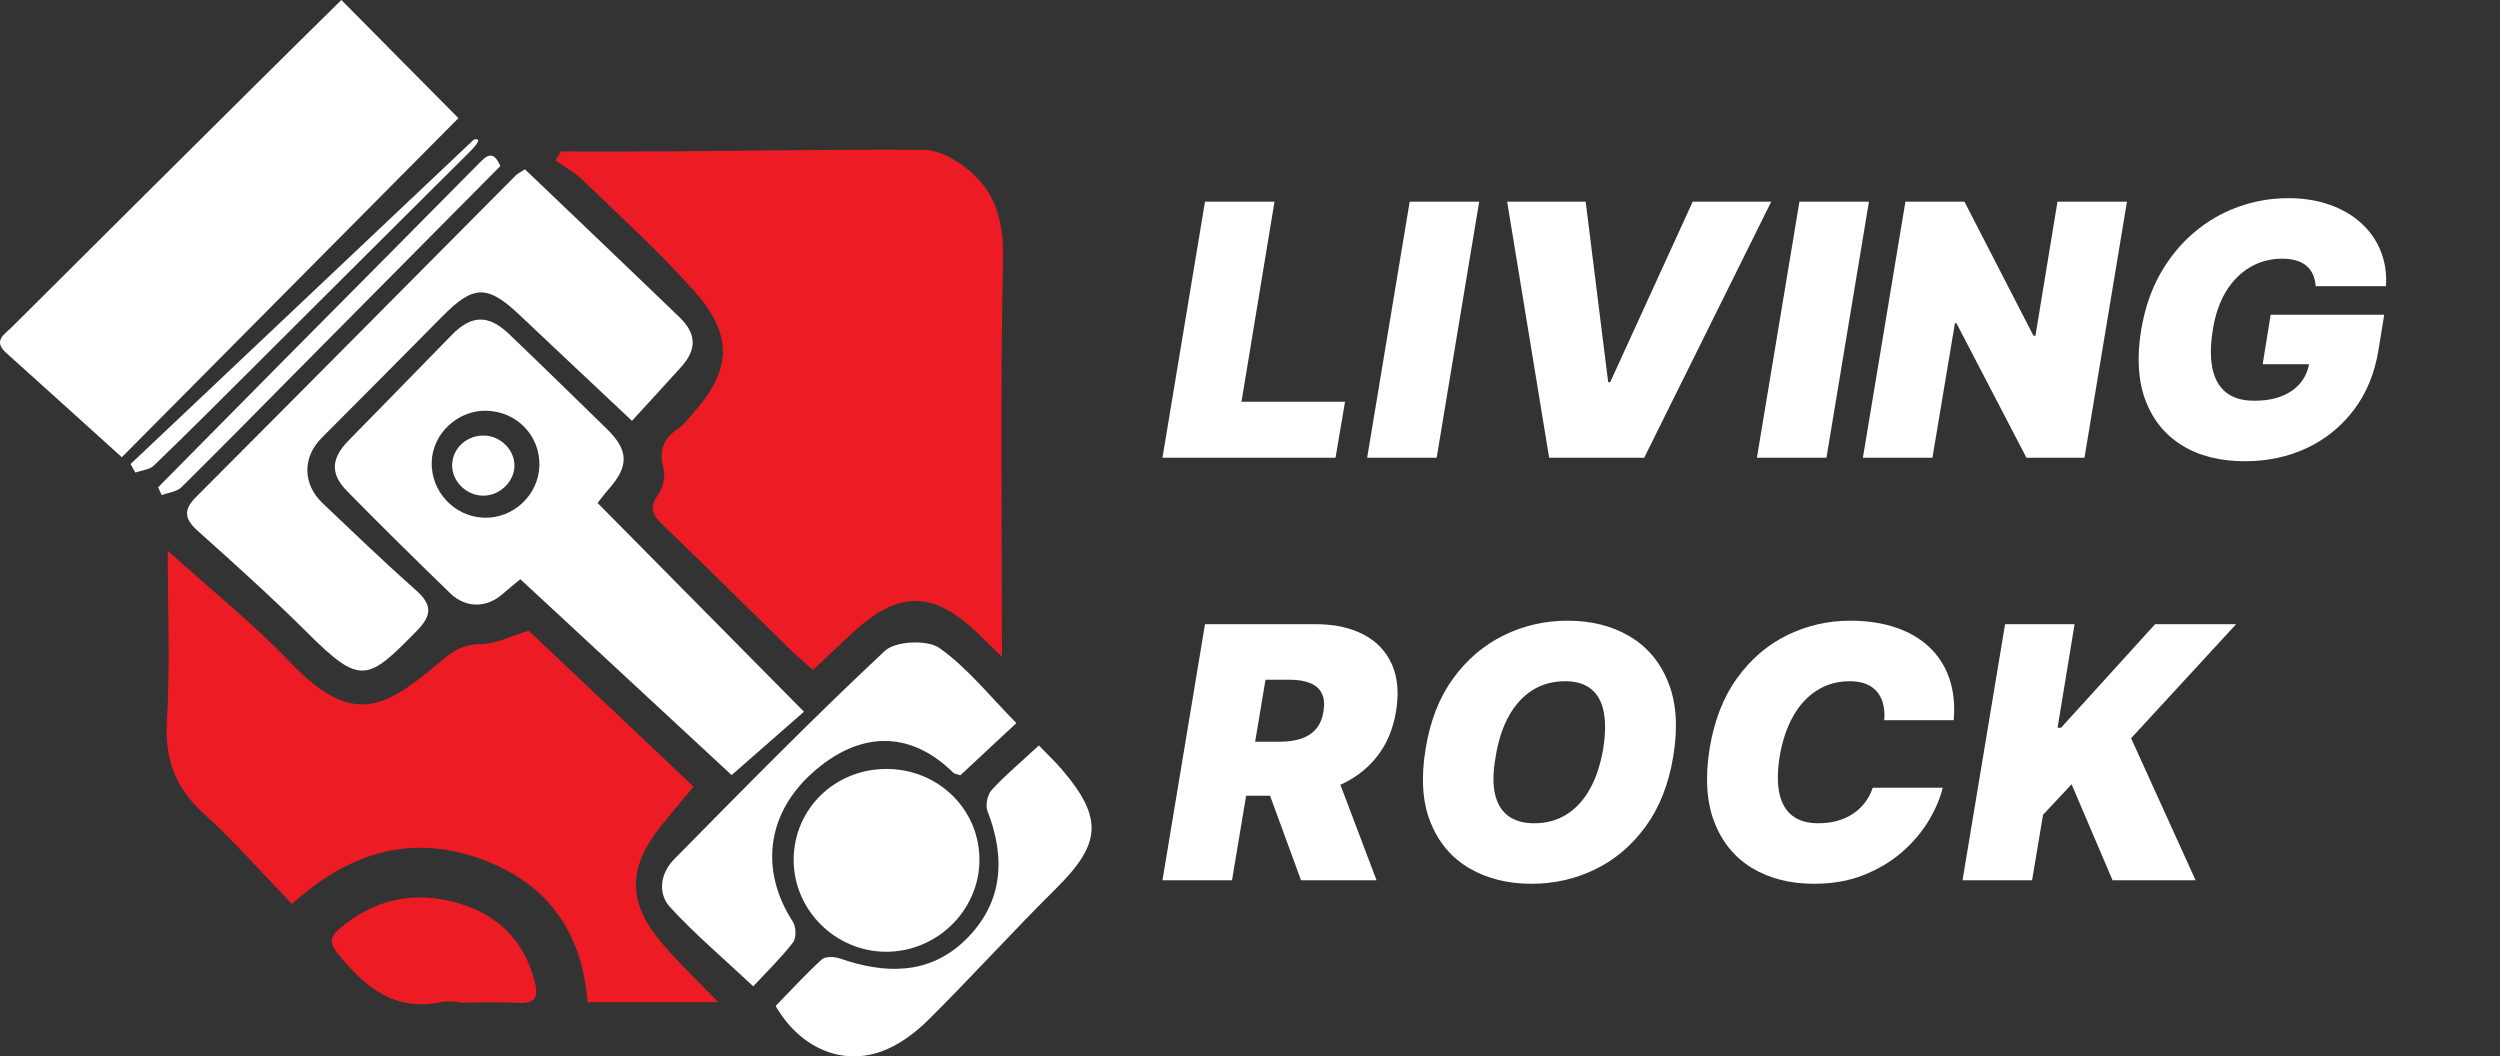
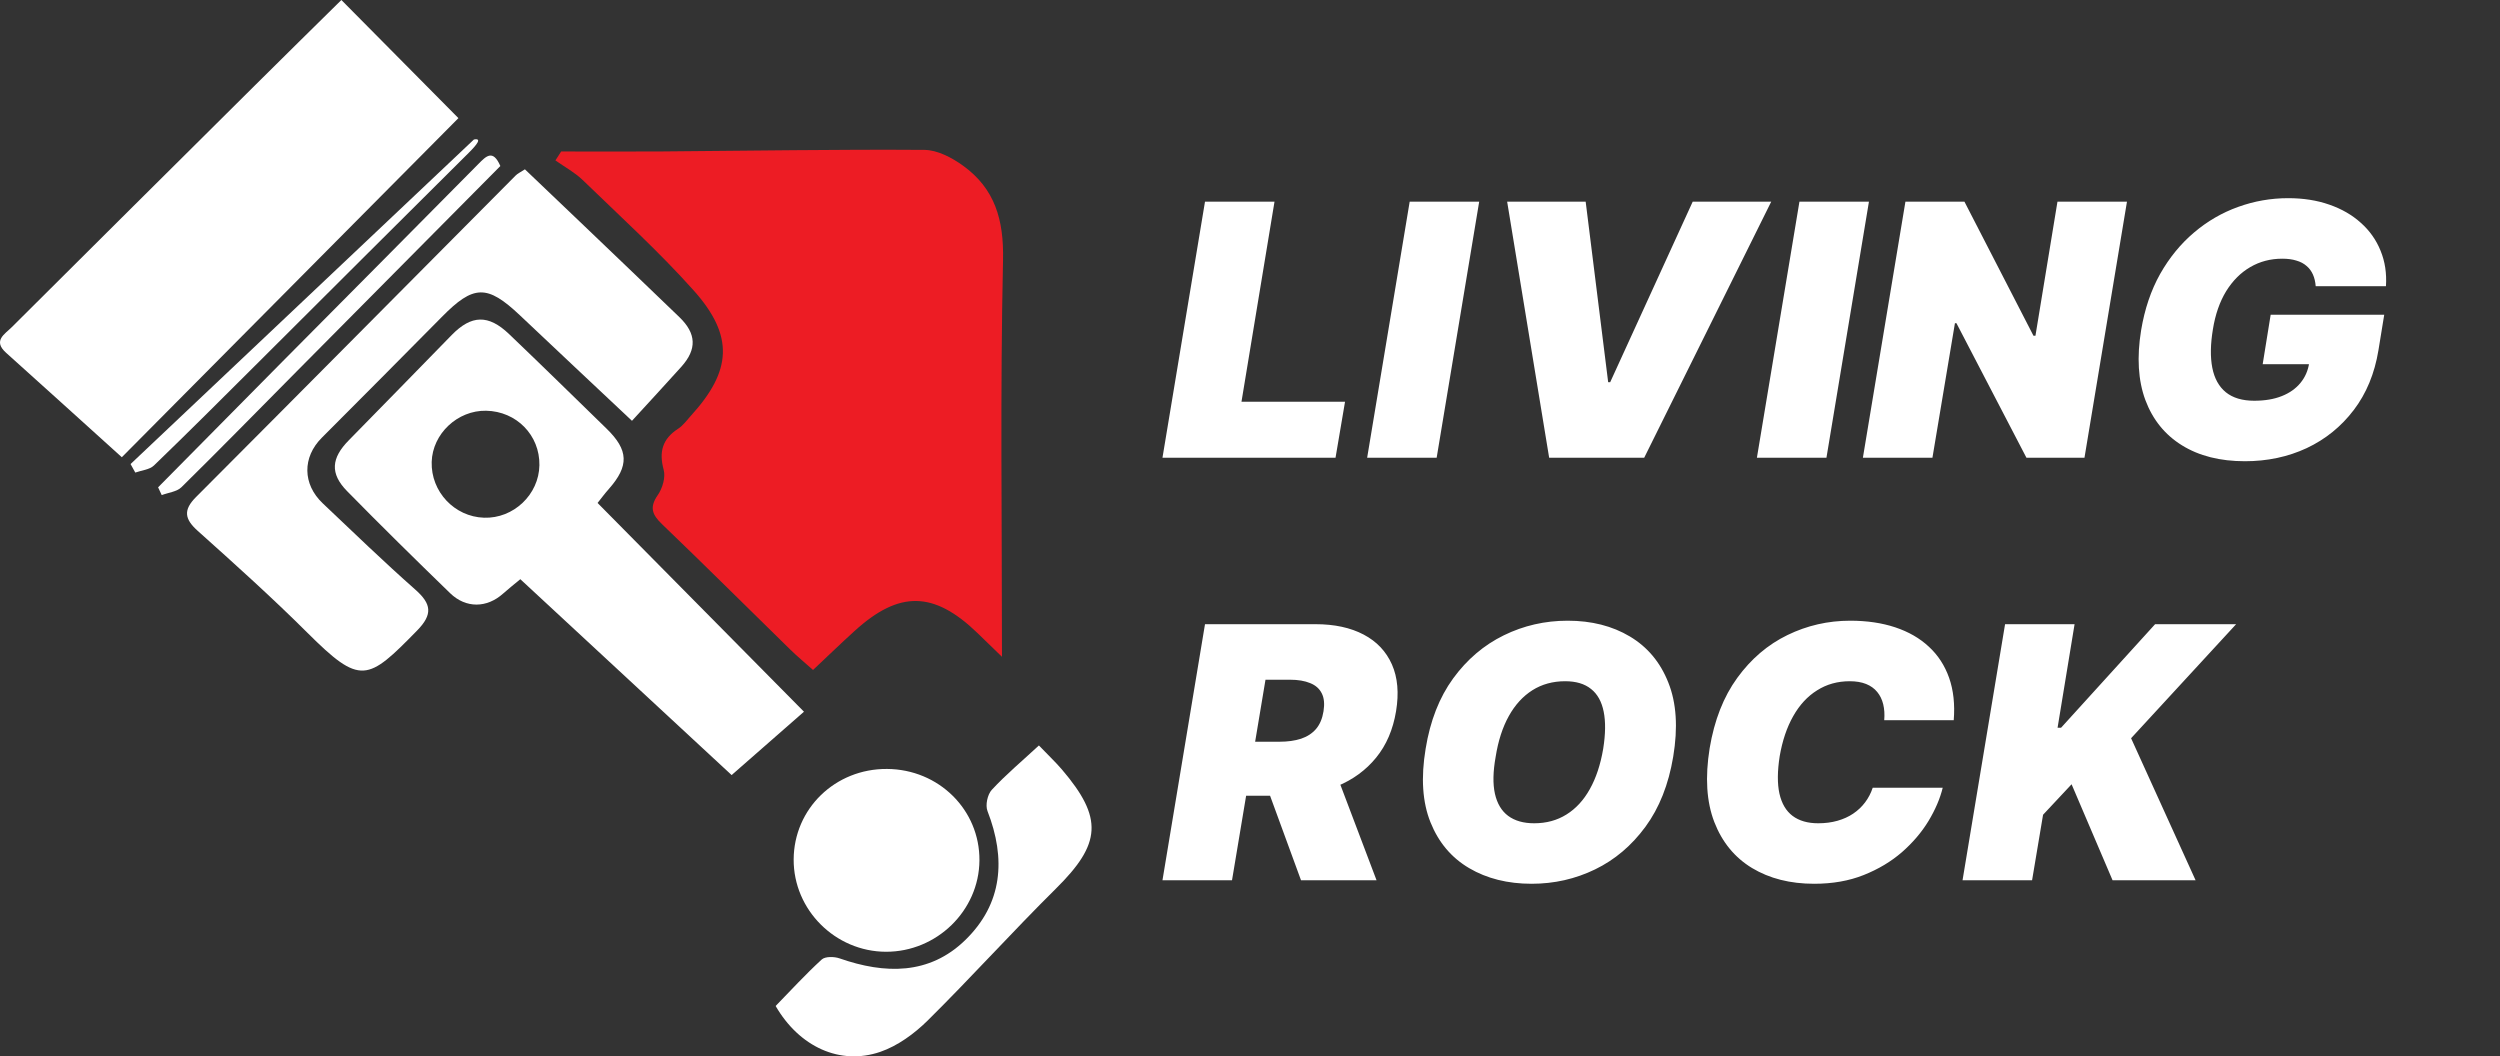
<svg xmlns="http://www.w3.org/2000/svg" width="71" height="30" viewBox="0 0 71 30" fill="none">
  <rect x="0" y="0" width="71" height="30" fill="#333333" stroke="none" />
-   <path d="M3.46 12.986C2.335 11.97 1.256 10.991 0.173 10.019C-0.21 9.675 0.134 9.492 0.334 9.292C2.634 7 4.937 4.712 7.24 2.425C8.057 1.613 8.879 0.805 9.695 0C10.8 1.116 11.88 2.207 13.019 3.355C9.897 6.5 6.698 9.723 3.459 12.986H3.46ZM1.377 10.568C1.322 10.518 1.267 10.466 1.212 10.415C4.284 7.436 7.357 4.456 10.429 1.477C10.463 1.511 10.498 1.545 10.532 1.579C7.48 4.575 4.428 7.572 1.376 10.568H1.377Z" fill="white" />
+   <path d="M3.46 12.986C2.335 11.97 1.256 10.991 0.173 10.019C-0.21 9.675 0.134 9.492 0.334 9.292C2.634 7 4.937 4.712 7.24 2.425C8.057 1.613 8.879 0.805 9.695 0C10.8 1.116 11.88 2.207 13.019 3.355C9.897 6.5 6.698 9.723 3.459 12.986ZM1.377 10.568C1.322 10.518 1.267 10.466 1.212 10.415C4.284 7.436 7.357 4.456 10.429 1.477C10.463 1.511 10.498 1.545 10.532 1.579C7.48 4.575 4.428 7.572 1.376 10.568H1.377Z" fill="white" />
  <path d="M22.833 20.212C22.167 20.796 21.5 21.38 20.778 22.012C18.845 20.22 16.821 18.345 14.777 16.449C14.581 16.612 14.43 16.731 14.288 16.858C13.829 17.27 13.233 17.283 12.783 16.846C11.797 15.89 10.818 14.927 9.857 13.948C9.365 13.447 9.409 13.007 9.906 12.504C10.886 11.511 11.854 10.508 12.83 9.513C13.389 8.942 13.87 8.927 14.456 9.486C15.386 10.374 16.304 11.275 17.225 12.172C17.855 12.784 17.87 13.232 17.29 13.888C17.176 14.016 17.074 14.155 16.971 14.284C18.924 16.259 20.858 18.214 22.832 20.212H22.833ZM15.319 13.212C15.333 12.36 14.668 11.681 13.806 11.665C12.994 11.65 12.283 12.319 12.26 13.119C12.236 13.962 12.905 14.675 13.745 14.703C14.583 14.732 15.306 14.046 15.319 13.212Z" fill="white" />
  <path d="M14.907 4.808C15.477 5.352 16.041 5.889 16.605 6.428C17.502 7.287 18.401 8.144 19.295 9.007C19.779 9.474 19.796 9.917 19.352 10.414C18.907 10.911 18.451 11.4 17.948 11.951C16.852 10.92 15.806 9.939 14.766 8.955C13.834 8.074 13.448 8.086 12.546 9.003C11.415 10.152 10.274 11.291 9.137 12.434C8.586 12.987 8.59 13.748 9.165 14.294C10.035 15.119 10.898 15.952 11.796 16.746C12.255 17.152 12.296 17.447 11.845 17.908C10.436 19.349 10.239 19.474 8.73 17.97C7.727 16.971 6.671 16.022 5.616 15.077C5.241 14.741 5.199 14.486 5.565 14.118C8.597 11.079 11.617 8.03 14.643 4.986C14.7 4.927 14.781 4.892 14.909 4.808L14.907 4.808Z" fill="white" />
-   <path d="M28.865 20.536C28.254 21.105 27.751 21.574 27.274 22.018C27.155 21.977 27.104 21.975 27.077 21.948C25.807 20.694 24.357 20.787 23.057 21.962C21.772 23.123 21.577 24.726 22.516 26.174C22.611 26.321 22.621 26.641 22.521 26.767C22.164 27.225 21.743 27.633 21.392 28.011C20.526 27.198 19.725 26.524 19.027 25.759C18.664 25.361 18.765 24.788 19.143 24.405C21.113 22.407 23.08 20.402 25.13 18.485C25.428 18.205 26.337 18.162 26.677 18.402C27.479 18.968 28.109 19.771 28.864 20.536H28.865Z" fill="white" />
  <path d="M29.505 21.171C29.767 21.445 29.973 21.638 30.155 21.85C31.339 23.235 31.276 23.962 29.989 25.236C28.75 26.463 27.583 27.759 26.344 28.985C25.968 29.356 25.494 29.703 24.999 29.873C23.856 30.265 22.698 29.728 22.028 28.57C22.451 28.137 22.875 27.672 23.338 27.249C23.435 27.16 23.693 27.165 23.844 27.218C25.132 27.668 26.392 27.69 27.411 26.7C28.477 25.666 28.573 24.39 28.045 23.035C27.979 22.868 28.044 22.564 28.167 22.431C28.564 22.002 29.017 21.623 29.505 21.171Z" fill="white" />
  <path d="M22.54 24.41C22.546 22.967 23.719 21.829 25.191 21.838C26.662 21.847 27.828 23.001 27.816 24.438C27.805 25.862 26.604 27.034 25.16 27.03C23.721 27.025 22.534 25.84 22.54 24.409L22.54 24.41Z" fill="white" />
  <path d="M13.459 3.962C13.696 3.916 13.549 4.105 13.308 4.344C11.286 6.351 9.271 8.365 7.253 10.376C6.298 11.328 5.344 12.283 4.373 13.219C4.248 13.34 4.022 13.356 3.842 13.421C3.797 13.34 3.753 13.259 3.708 13.179C6.959 10.107 10.208 7.035 13.458 3.963L13.459 3.962Z" fill="white" />
  <path d="M4.49 13.84C5.666 12.652 6.84 11.461 8.017 10.273C9.873 8.402 11.732 6.534 13.584 4.659C13.808 4.432 13.999 4.231 14.21 4.715C12.288 6.653 10.356 8.6 8.426 10.547C7.337 11.646 6.256 12.751 5.154 13.836C5.023 13.966 4.782 13.989 4.593 14.061C4.559 13.987 4.524 13.914 4.49 13.84Z" fill="white" />
-   <path d="M13.751 12.369C14.226 12.381 14.624 12.788 14.61 13.246C14.597 13.7 14.166 14.093 13.7 14.077C13.225 14.062 12.828 13.653 12.841 13.195C12.854 12.726 13.261 12.357 13.751 12.37V12.369Z" fill="white" />
  <path d="M15.936 4.302C16.893 4.302 17.85 4.308 18.807 4.301C21.29 4.283 23.772 4.239 26.254 4.257C26.621 4.26 27.031 4.476 27.343 4.7C28.26 5.358 28.511 6.249 28.486 7.386C28.405 11.084 28.456 14.784 28.456 18.653C28.168 18.374 27.965 18.176 27.761 17.979C26.523 16.785 25.541 16.765 24.272 17.918C23.887 18.267 23.512 18.63 23.09 19.027C22.883 18.842 22.651 18.651 22.439 18.443C21.225 17.257 20.024 16.059 18.8 14.885C18.518 14.614 18.441 14.407 18.68 14.061C18.814 13.869 18.906 13.559 18.849 13.345C18.711 12.835 18.809 12.467 19.26 12.175C19.403 12.083 19.508 11.931 19.625 11.803C20.785 10.529 20.853 9.538 19.698 8.246C18.715 7.146 17.615 6.146 16.552 5.116C16.325 4.897 16.036 4.741 15.774 4.556C15.828 4.471 15.883 4.386 15.937 4.302H15.936Z" fill="#ED1C24" />
-   <path d="M4.764 15.64C6.011 16.768 7.207 17.724 8.251 18.819C10.076 20.731 11.007 20.056 12.582 18.728C12.922 18.441 13.21 18.294 13.669 18.292C14.077 18.289 14.483 18.073 15.016 17.913C16.494 19.311 18.07 20.802 19.698 22.341C19.383 22.719 19.093 23.059 18.812 23.407C17.805 24.651 17.802 25.632 18.843 26.839C19.31 27.379 19.83 27.874 20.398 28.463H16.688C16.53 26.386 15.461 24.988 13.501 24.341C11.539 23.693 9.835 24.277 8.291 25.674C7.456 24.808 6.671 23.91 5.793 23.113C4.987 22.382 4.676 21.573 4.74 20.489C4.834 18.937 4.764 17.376 4.764 15.64Z" fill="#ED1C24" />
-   <path d="M13.05 28.454C12.874 28.454 12.692 28.424 12.524 28.459C11.186 28.738 10.35 28.017 9.594 27.085C9.364 26.802 9.358 26.617 9.632 26.384C10.625 25.533 11.762 25.288 13.01 25.649C14.144 25.977 14.883 26.715 15.184 27.866C15.302 28.317 15.212 28.515 14.697 28.483C14.15 28.448 13.599 28.475 13.05 28.475C13.05 28.468 13.05 28.462 13.05 28.455V28.454Z" fill="#ED1C24" />
  <path d="M33.014 13L34.222 5.727H36.196L35.258 11.409H38.199L37.929 13H33.014ZM42.009 5.727L40.801 13H38.827L40.035 5.727H42.009ZM45.033 5.727L45.672 10.855H45.729L48.073 5.727H50.303L46.695 13H43.996L42.803 5.727H45.033ZM53.078 5.727L51.871 13H49.896L51.104 5.727H53.078ZM60.406 5.727L59.199 13H57.551L55.563 9.179H55.52L54.881 13H52.906L54.114 5.727H55.79L57.75 9.534H57.807L58.432 5.727H60.406ZM65.766 8.128C65.756 8.002 65.73 7.892 65.688 7.798C65.645 7.701 65.585 7.619 65.506 7.553C65.428 7.484 65.331 7.433 65.215 7.4C65.102 7.364 64.968 7.347 64.814 7.347C64.483 7.347 64.181 7.426 63.908 7.585C63.636 7.743 63.408 7.972 63.223 8.27C63.041 8.568 62.915 8.928 62.847 9.349C62.776 9.776 62.77 10.14 62.829 10.443C62.888 10.746 63.016 10.978 63.212 11.139C63.411 11.3 63.68 11.381 64.019 11.381C64.322 11.381 64.583 11.337 64.803 11.249C65.023 11.162 65.2 11.037 65.332 10.876C65.465 10.715 65.548 10.526 65.581 10.308L65.922 10.344H64.26L64.487 8.938H67.712L67.548 9.946C67.439 10.609 67.205 11.176 66.845 11.647C66.488 12.116 66.043 12.476 65.51 12.727C64.977 12.975 64.392 13.099 63.756 13.099C63.05 13.099 62.455 12.949 61.969 12.648C61.484 12.348 61.137 11.919 60.929 11.363C60.723 10.807 60.683 10.145 60.808 9.378C60.908 8.777 61.088 8.244 61.348 7.78C61.611 7.316 61.932 6.924 62.31 6.604C62.689 6.282 63.107 6.04 63.564 5.876C64.021 5.711 64.494 5.628 64.984 5.628C65.413 5.628 65.802 5.689 66.153 5.812C66.503 5.933 66.803 6.106 67.051 6.331C67.3 6.553 67.486 6.817 67.609 7.123C67.734 7.428 67.785 7.763 67.761 8.128H65.766ZM33.014 25L34.222 17.727H37.361C37.901 17.727 38.356 17.826 38.728 18.022C39.1 18.218 39.367 18.501 39.531 18.871C39.694 19.24 39.733 19.683 39.648 20.199C39.562 20.72 39.374 21.159 39.083 21.516C38.794 21.871 38.426 22.141 37.979 22.326C37.534 22.508 37.034 22.599 36.48 22.599H34.605L34.861 21.065H36.338C36.57 21.065 36.774 21.037 36.949 20.98C37.124 20.921 37.266 20.829 37.375 20.703C37.484 20.575 37.555 20.407 37.588 20.199C37.621 19.991 37.605 19.821 37.538 19.691C37.472 19.558 37.362 19.461 37.208 19.4C37.054 19.336 36.864 19.304 36.636 19.304H35.94L34.989 25H33.014ZM37.83 21.662L39.094 25H36.949L35.727 21.662H37.83ZM47.519 21.491C47.387 22.282 47.124 22.945 46.731 23.48C46.338 24.015 45.861 24.419 45.3 24.691C44.739 24.963 44.139 25.099 43.499 25.099C42.818 25.099 42.226 24.951 41.724 24.655C41.222 24.36 40.856 23.926 40.627 23.356C40.397 22.785 40.351 22.088 40.488 21.264C40.616 20.474 40.876 19.808 41.269 19.268C41.662 18.729 42.142 18.32 42.708 18.043C43.273 17.766 43.878 17.628 44.522 17.628C45.199 17.628 45.788 17.777 46.287 18.075C46.789 18.374 47.154 18.81 47.381 19.386C47.611 19.961 47.657 20.663 47.519 21.491ZM45.531 21.264C45.597 20.848 45.602 20.497 45.545 20.213C45.488 19.927 45.369 19.711 45.186 19.567C45.004 19.42 44.759 19.347 44.451 19.347C44.101 19.347 43.791 19.432 43.521 19.602C43.251 19.773 43.027 20.018 42.85 20.337C42.672 20.657 42.548 21.042 42.477 21.491C42.401 21.913 42.394 22.263 42.456 22.543C42.519 22.822 42.645 23.032 42.832 23.171C43.021 23.311 43.267 23.381 43.571 23.381C43.916 23.381 44.222 23.298 44.487 23.132C44.754 22.966 44.976 22.726 45.151 22.411C45.328 22.096 45.455 21.714 45.531 21.264ZM55.486 20.454H53.512C53.526 20.287 53.516 20.135 53.483 20C53.45 19.865 53.393 19.749 53.313 19.652C53.232 19.553 53.127 19.477 52.997 19.425C52.867 19.373 52.711 19.347 52.532 19.347C52.186 19.347 51.877 19.433 51.605 19.606C51.332 19.776 51.106 20.021 50.926 20.341C50.746 20.658 50.619 21.037 50.543 21.477C50.477 21.903 50.474 22.257 50.536 22.539C50.6 22.821 50.724 23.032 50.909 23.171C51.096 23.311 51.338 23.381 51.637 23.381C51.836 23.381 52.018 23.357 52.184 23.31C52.352 23.262 52.501 23.195 52.631 23.107C52.764 23.017 52.876 22.911 52.968 22.788C53.063 22.662 53.135 22.524 53.185 22.372H55.173C55.098 22.68 54.963 22.995 54.769 23.317C54.575 23.636 54.324 23.931 54.016 24.201C53.708 24.468 53.346 24.685 52.929 24.851C52.513 25.017 52.044 25.099 51.523 25.099C50.841 25.099 50.253 24.95 49.758 24.652C49.266 24.354 48.908 23.918 48.686 23.345C48.465 22.772 48.422 22.074 48.554 21.25C48.687 20.454 48.948 19.788 49.339 19.251C49.73 18.713 50.204 18.308 50.763 18.036C51.322 17.764 51.916 17.628 52.546 17.628C53.022 17.628 53.448 17.691 53.824 17.816C54.203 17.942 54.521 18.125 54.779 18.366C55.04 18.606 55.231 18.9 55.355 19.251C55.478 19.601 55.522 20.002 55.486 20.454ZM55.736 25L56.944 17.727H58.918L58.435 20.668H58.534L61.205 17.727H63.506L60.523 20.966L62.355 25H59.997L58.833 22.273L58.023 23.139L57.711 25H55.736Z" fill="white" />
</svg>